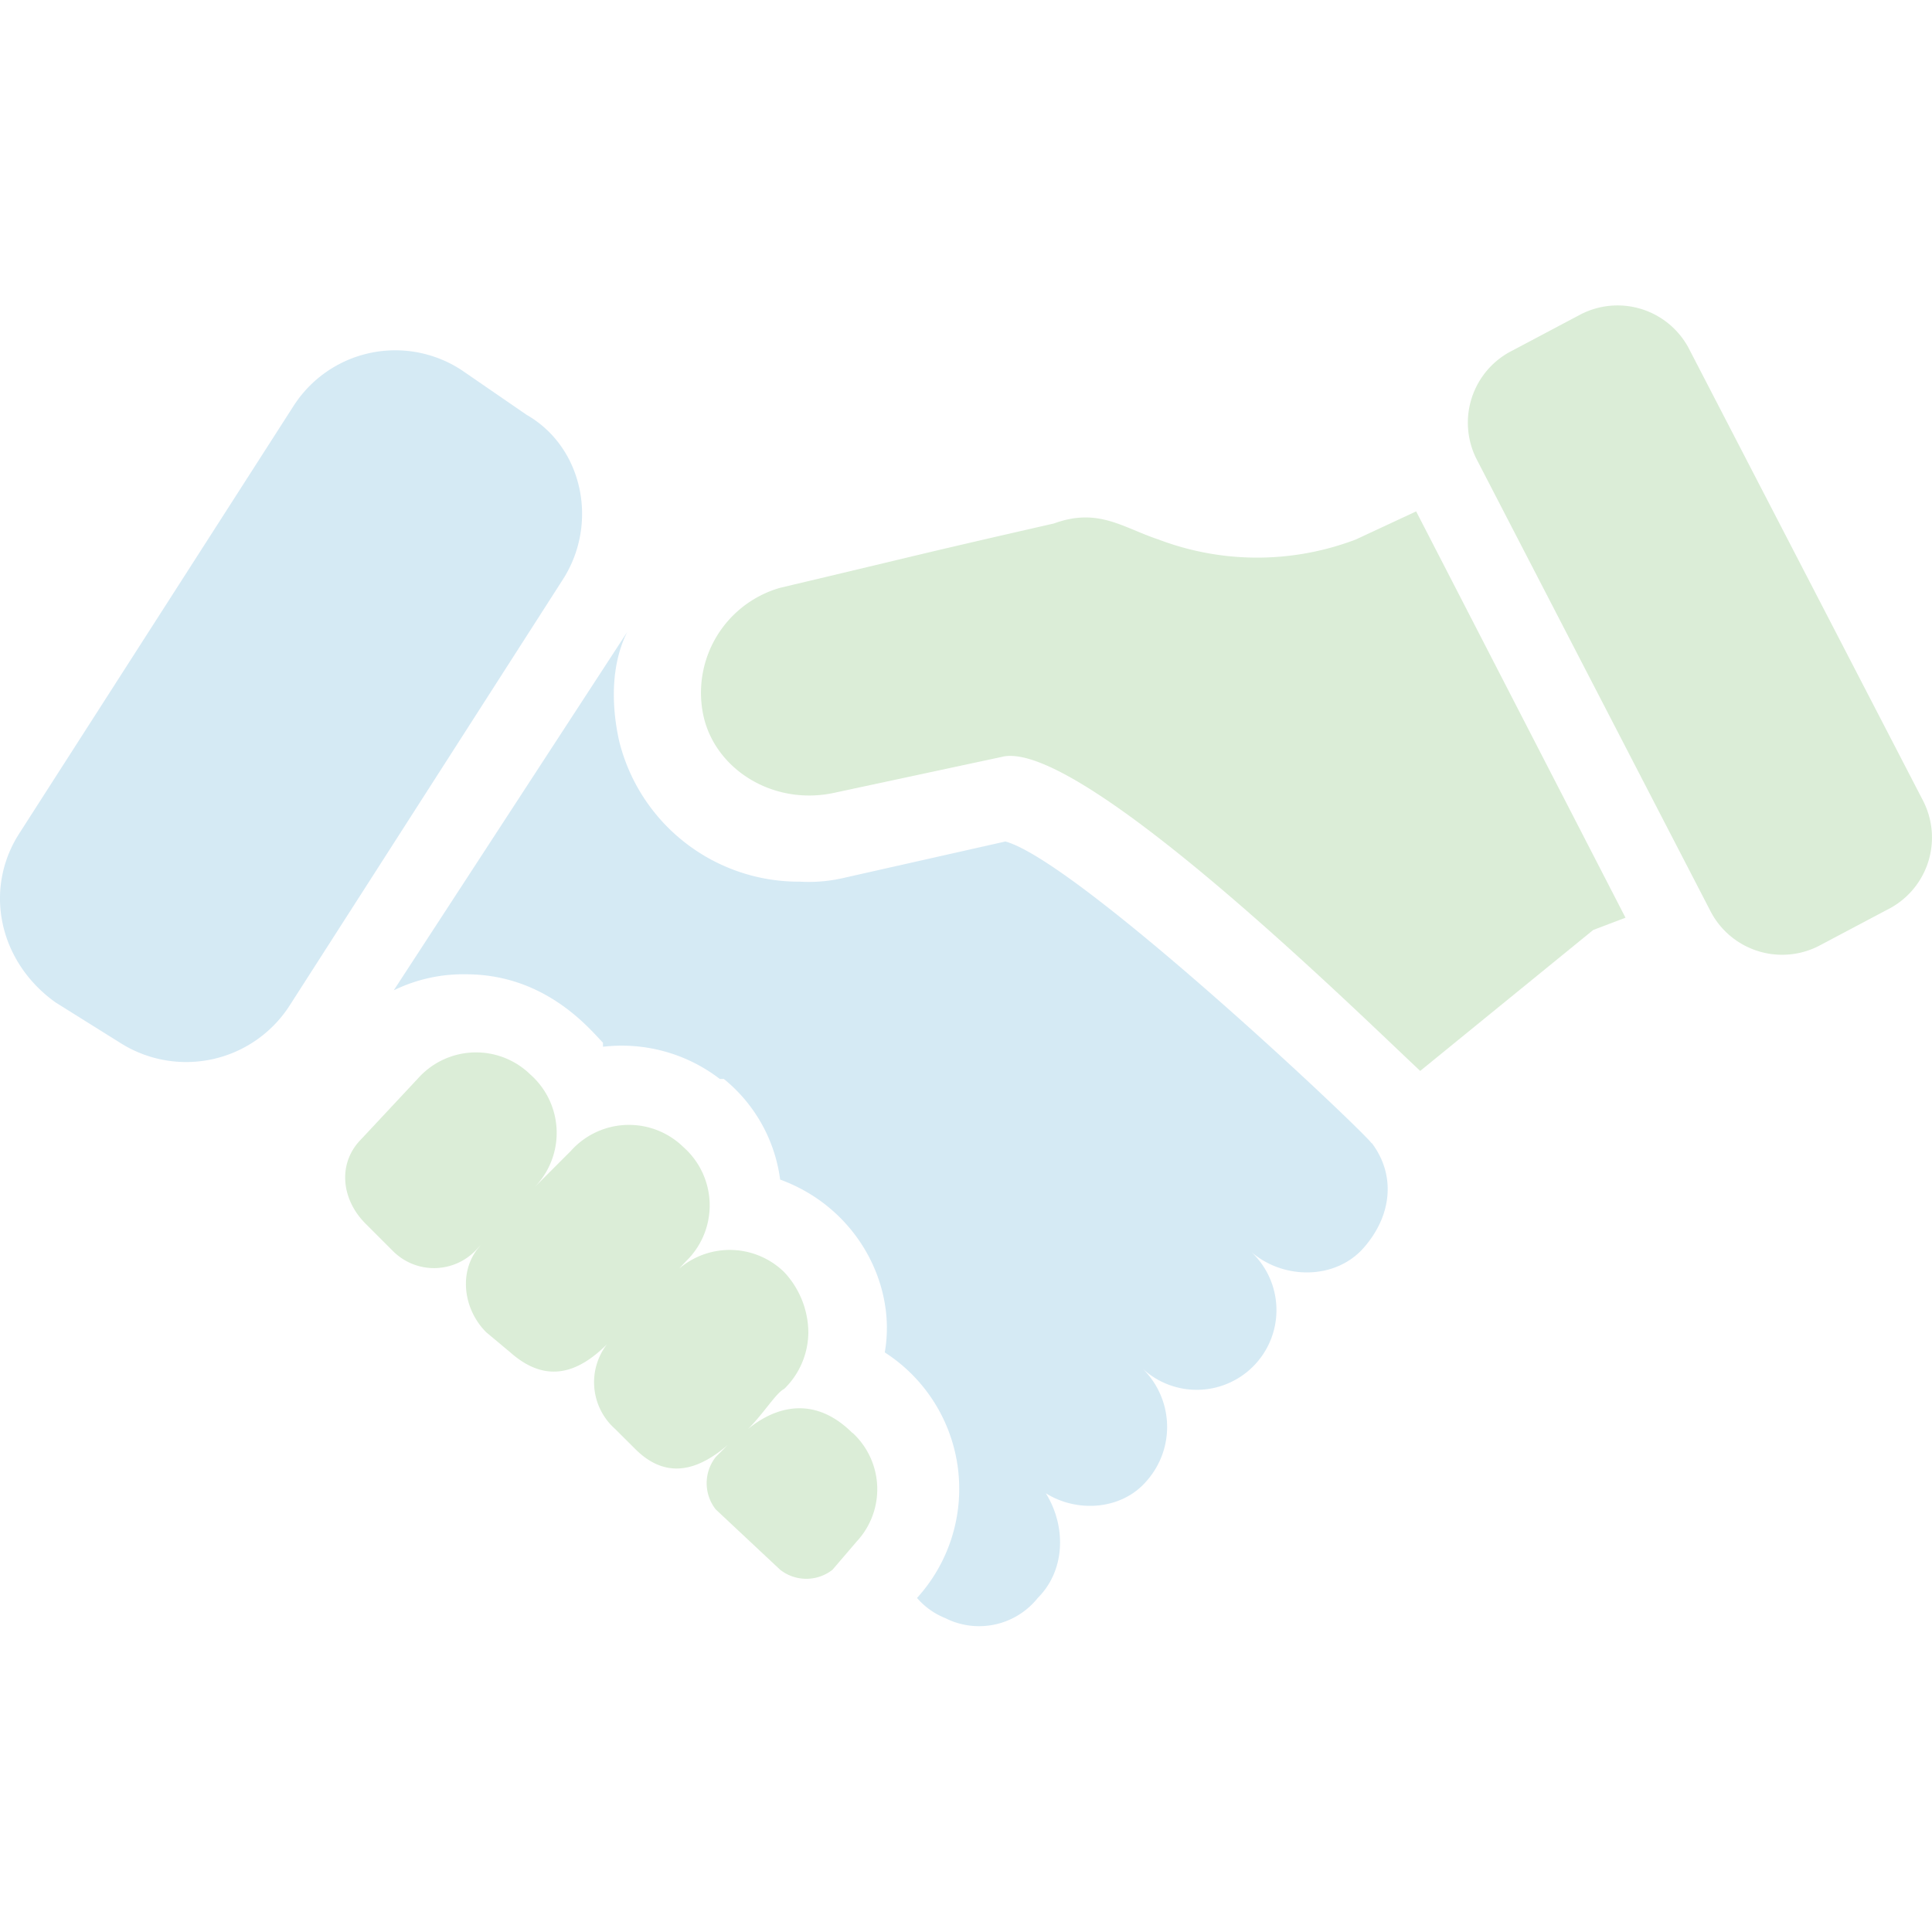
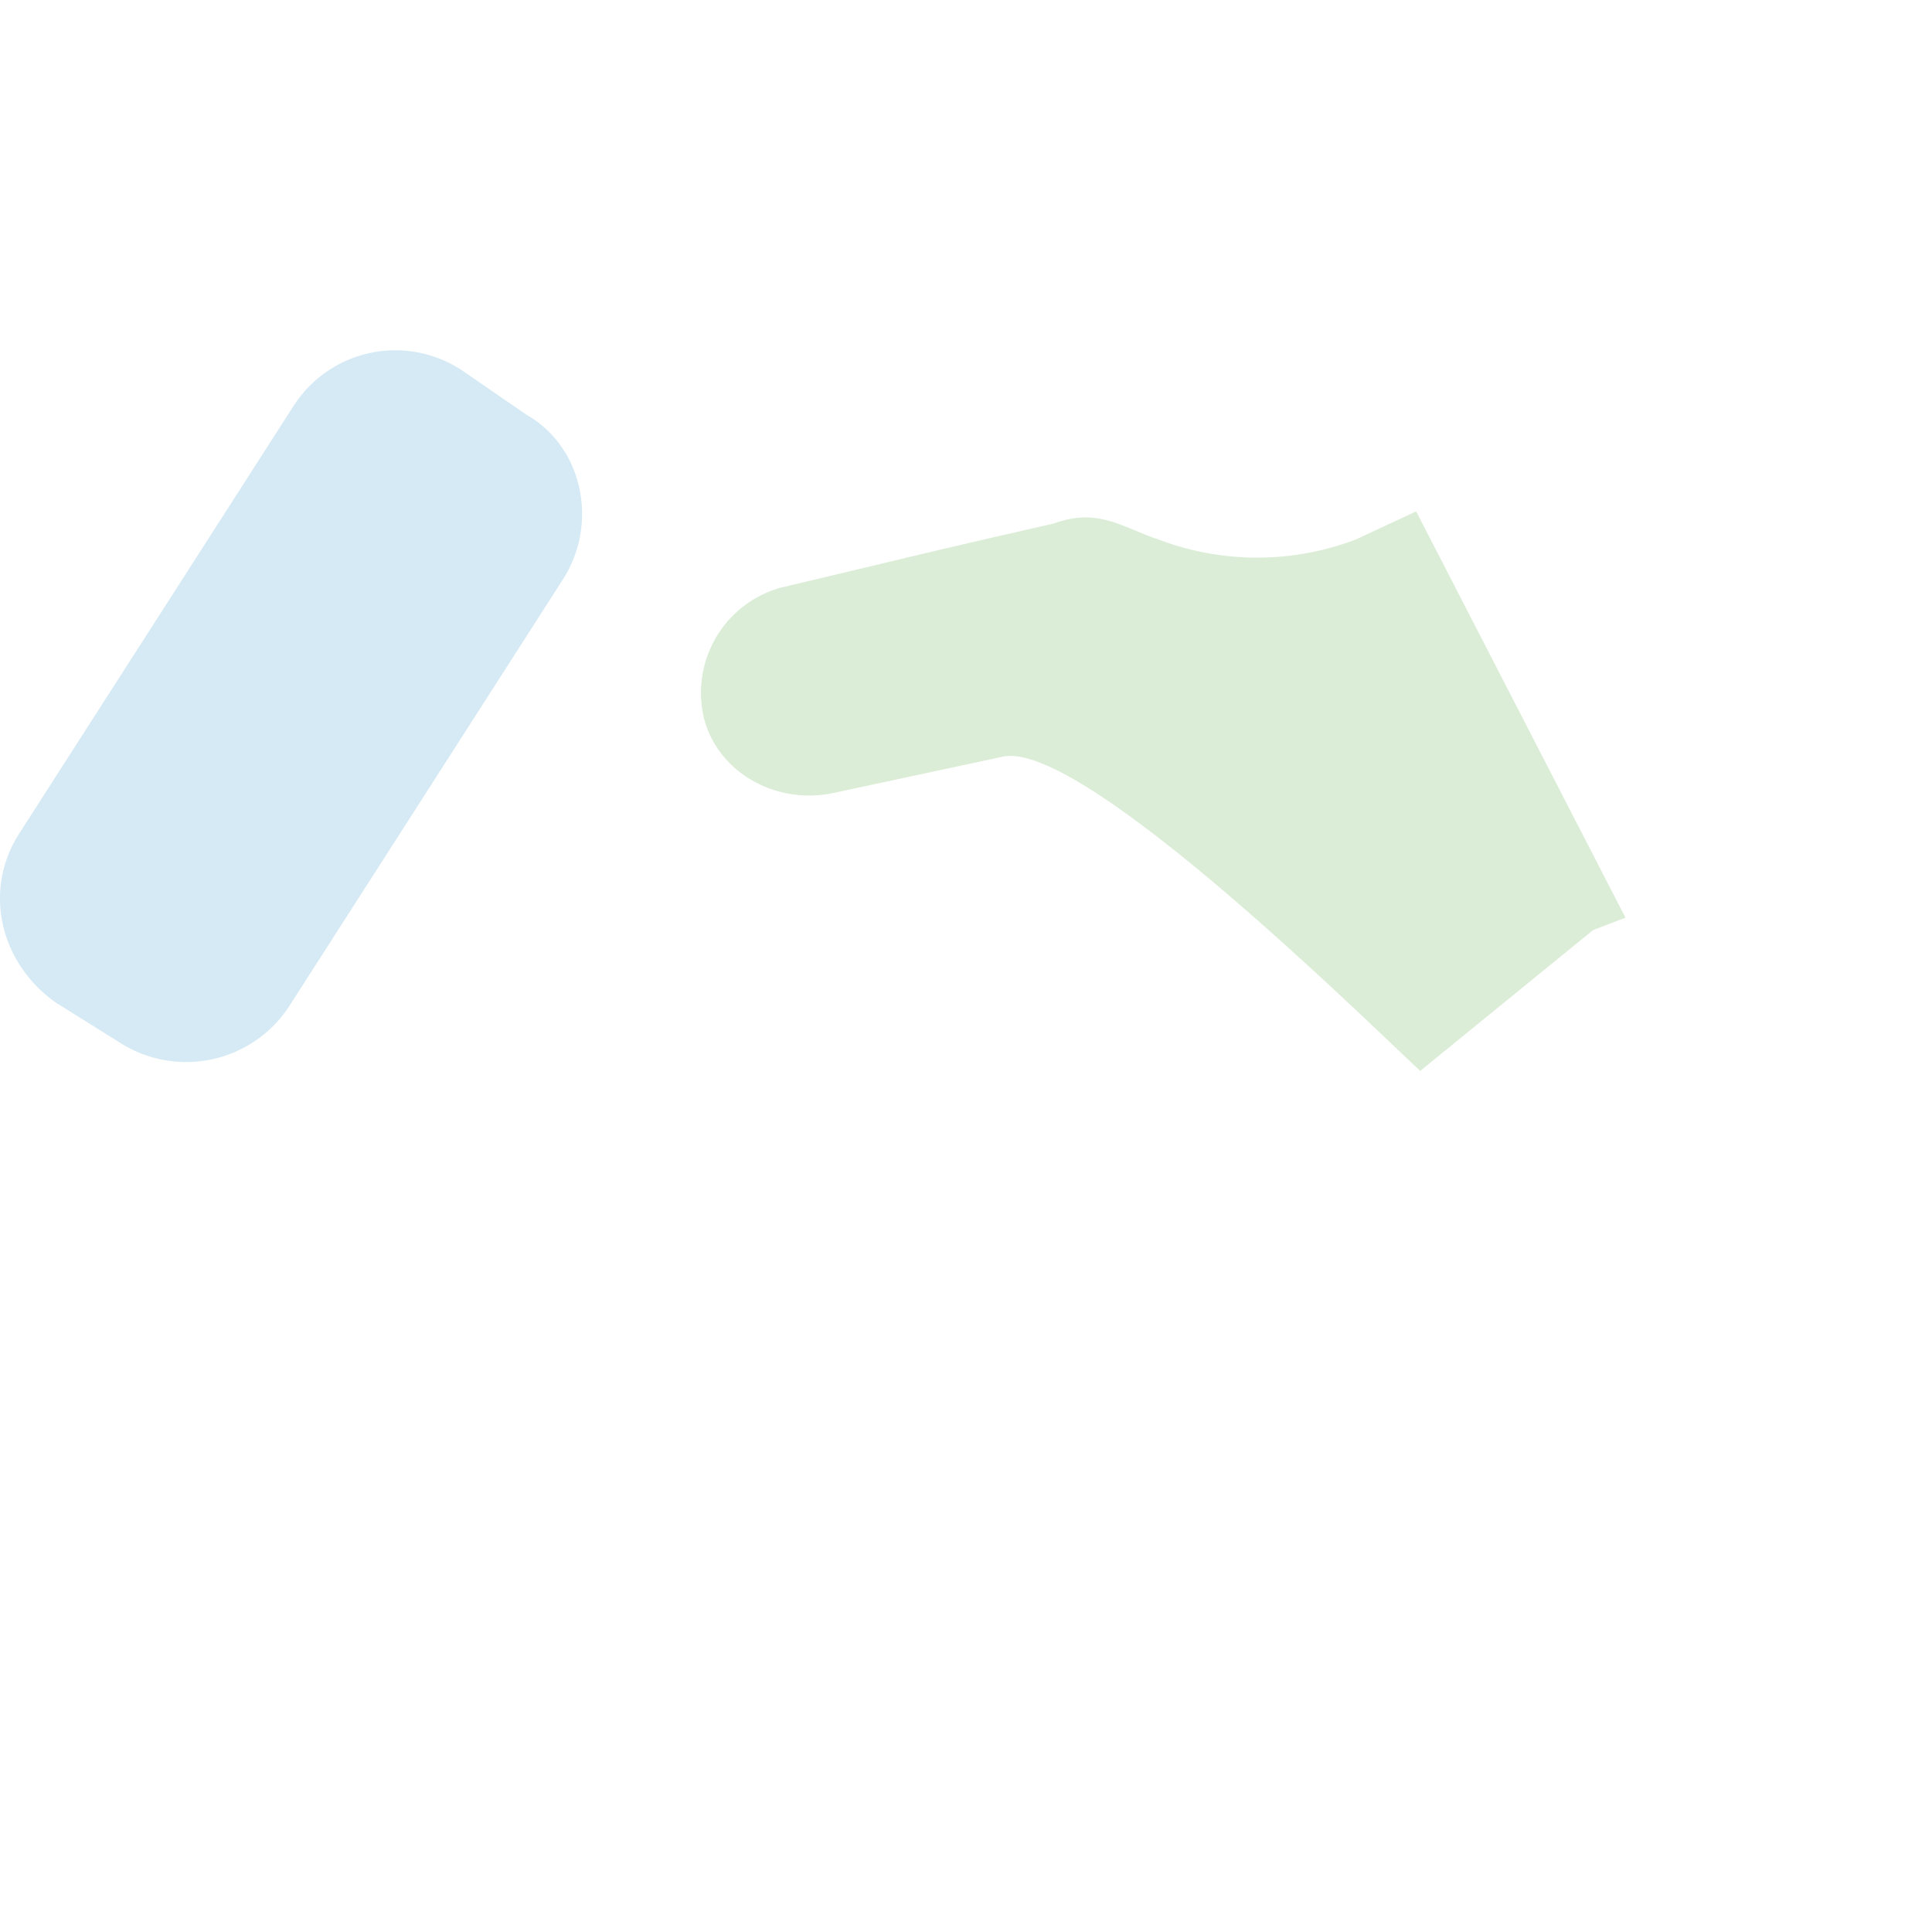
<svg xmlns="http://www.w3.org/2000/svg" width="200" height="200" viewBox="0 0 200 200">
  <defs>
    <style>.a{opacity:0.2;}.b{fill:#49a735;}.c{fill:#2f95ca;}</style>
  </defs>
  <title>point_ico03</title>
  <g class="a">
-     <path class="b" d="M199.1,82.94,174.93,36.27a8.34,8.34,0,0,0-11.25-3.75l-7.08,3.75a8.35,8.35,0,0,0-3.75,11.25L177,94.19a8.35,8.35,0,0,0,11.25,3.75l7.08-3.75A8.34,8.34,0,0,0,199.1,82.94Z" />
-     <path class="b" d="M88.26,148.36c-4.17-4.17-8.33-2.5-10.83-.42,1.66-1.66,2.91-3.75,3.75-4.16a8.26,8.26,0,0,0,2.5-5.84,9.23,9.23,0,0,0-2.5-6.25,8.06,8.06,0,0,0-11.67.42L67,135c1.66-1.67,2.92-3.34,4.17-4.59a8.05,8.05,0,0,0-.42-11.66h0a8.06,8.06,0,0,0-11.67.41l-3.75,3.75a8.06,8.06,0,0,0-.42-11.67h0a8.05,8.05,0,0,0-11.66.42l-5.84,6.25c-2.5,2.5-2.08,6.25.42,8.75l2.92,2.92a6,6,0,0,0,8.75-.42l.41-.41c-2.5,2.5-2.08,6.66.42,9.16l2.5,2.09c3.75,3.33,7.08,2.08,10-.84a6.46,6.46,0,0,0,.83,8.75L65.76,150c3.33,3.33,6.67,2.08,9.58-.42l-1.25,1.25a4.39,4.39,0,0,0,0,5.42l6.67,6.25a4.39,4.39,0,0,0,5.42,0l2.5-2.92a7.94,7.94,0,0,0-.42-11.25Z" />
-     <path class="c" d="M142,118.36c-1.25-1.67-30.41-29.17-37.92-31.25L87.43,90.86a15.9,15.9,0,0,1-4.59.41A19.15,19.15,0,0,1,64.09,76.69c-.83-3.75-.83-7.92.83-11.25L40.76,102.52a16.33,16.33,0,0,1,7.5-1.66c8.33,0,12.91,5.83,14.16,7.08v.42a16.66,16.66,0,0,1,12.09,3.33h.42a16.11,16.11,0,0,1,5.83,10.42C88.68,125,92.84,132.94,91.59,140a16.79,16.79,0,0,1,3.34,25.42,7.53,7.53,0,0,0,2.91,2.08,7.77,7.77,0,0,0,9.59-2.08c2.92-2.92,2.92-7.5.83-10.84,3.34,2.09,7.92,1.67,10.42-1.25a8.44,8.44,0,0,0-.42-11.67,8.25,8.25,0,1,0,11.25-12.08c3.34,2.92,8.75,2.92,11.67-.42s3.33-7.5.83-10.83Z" />
    <path class="c" d="M54.51,42.94l-6.67-4.59a12.51,12.51,0,0,0-17.5,3.75L2,86.27c-3.75,5.84-2.08,13.34,3.75,17.5l6.67,4.17a12.73,12.73,0,0,0,17.5-3.75L58.26,60C62,54.19,60.34,46.27,54.51,42.94Z" />
    <path class="b" d="M140.35,55.85a28.74,28.74,0,0,1-20.42,0c-3.75-1.25-6.25-3.33-10.83-1.66-14.59,3.33-12.51,2.91-28.34,6.66a11.3,11.3,0,0,0-7.92,13.34c1.25,5.42,7.09,9.17,13.34,7.92l17.5-3.75c7.92-2.09,37.08,26.66,43.34,32.5l17.91-14.59L168.27,95,146.6,52.94Z" />
  </g>
</svg>